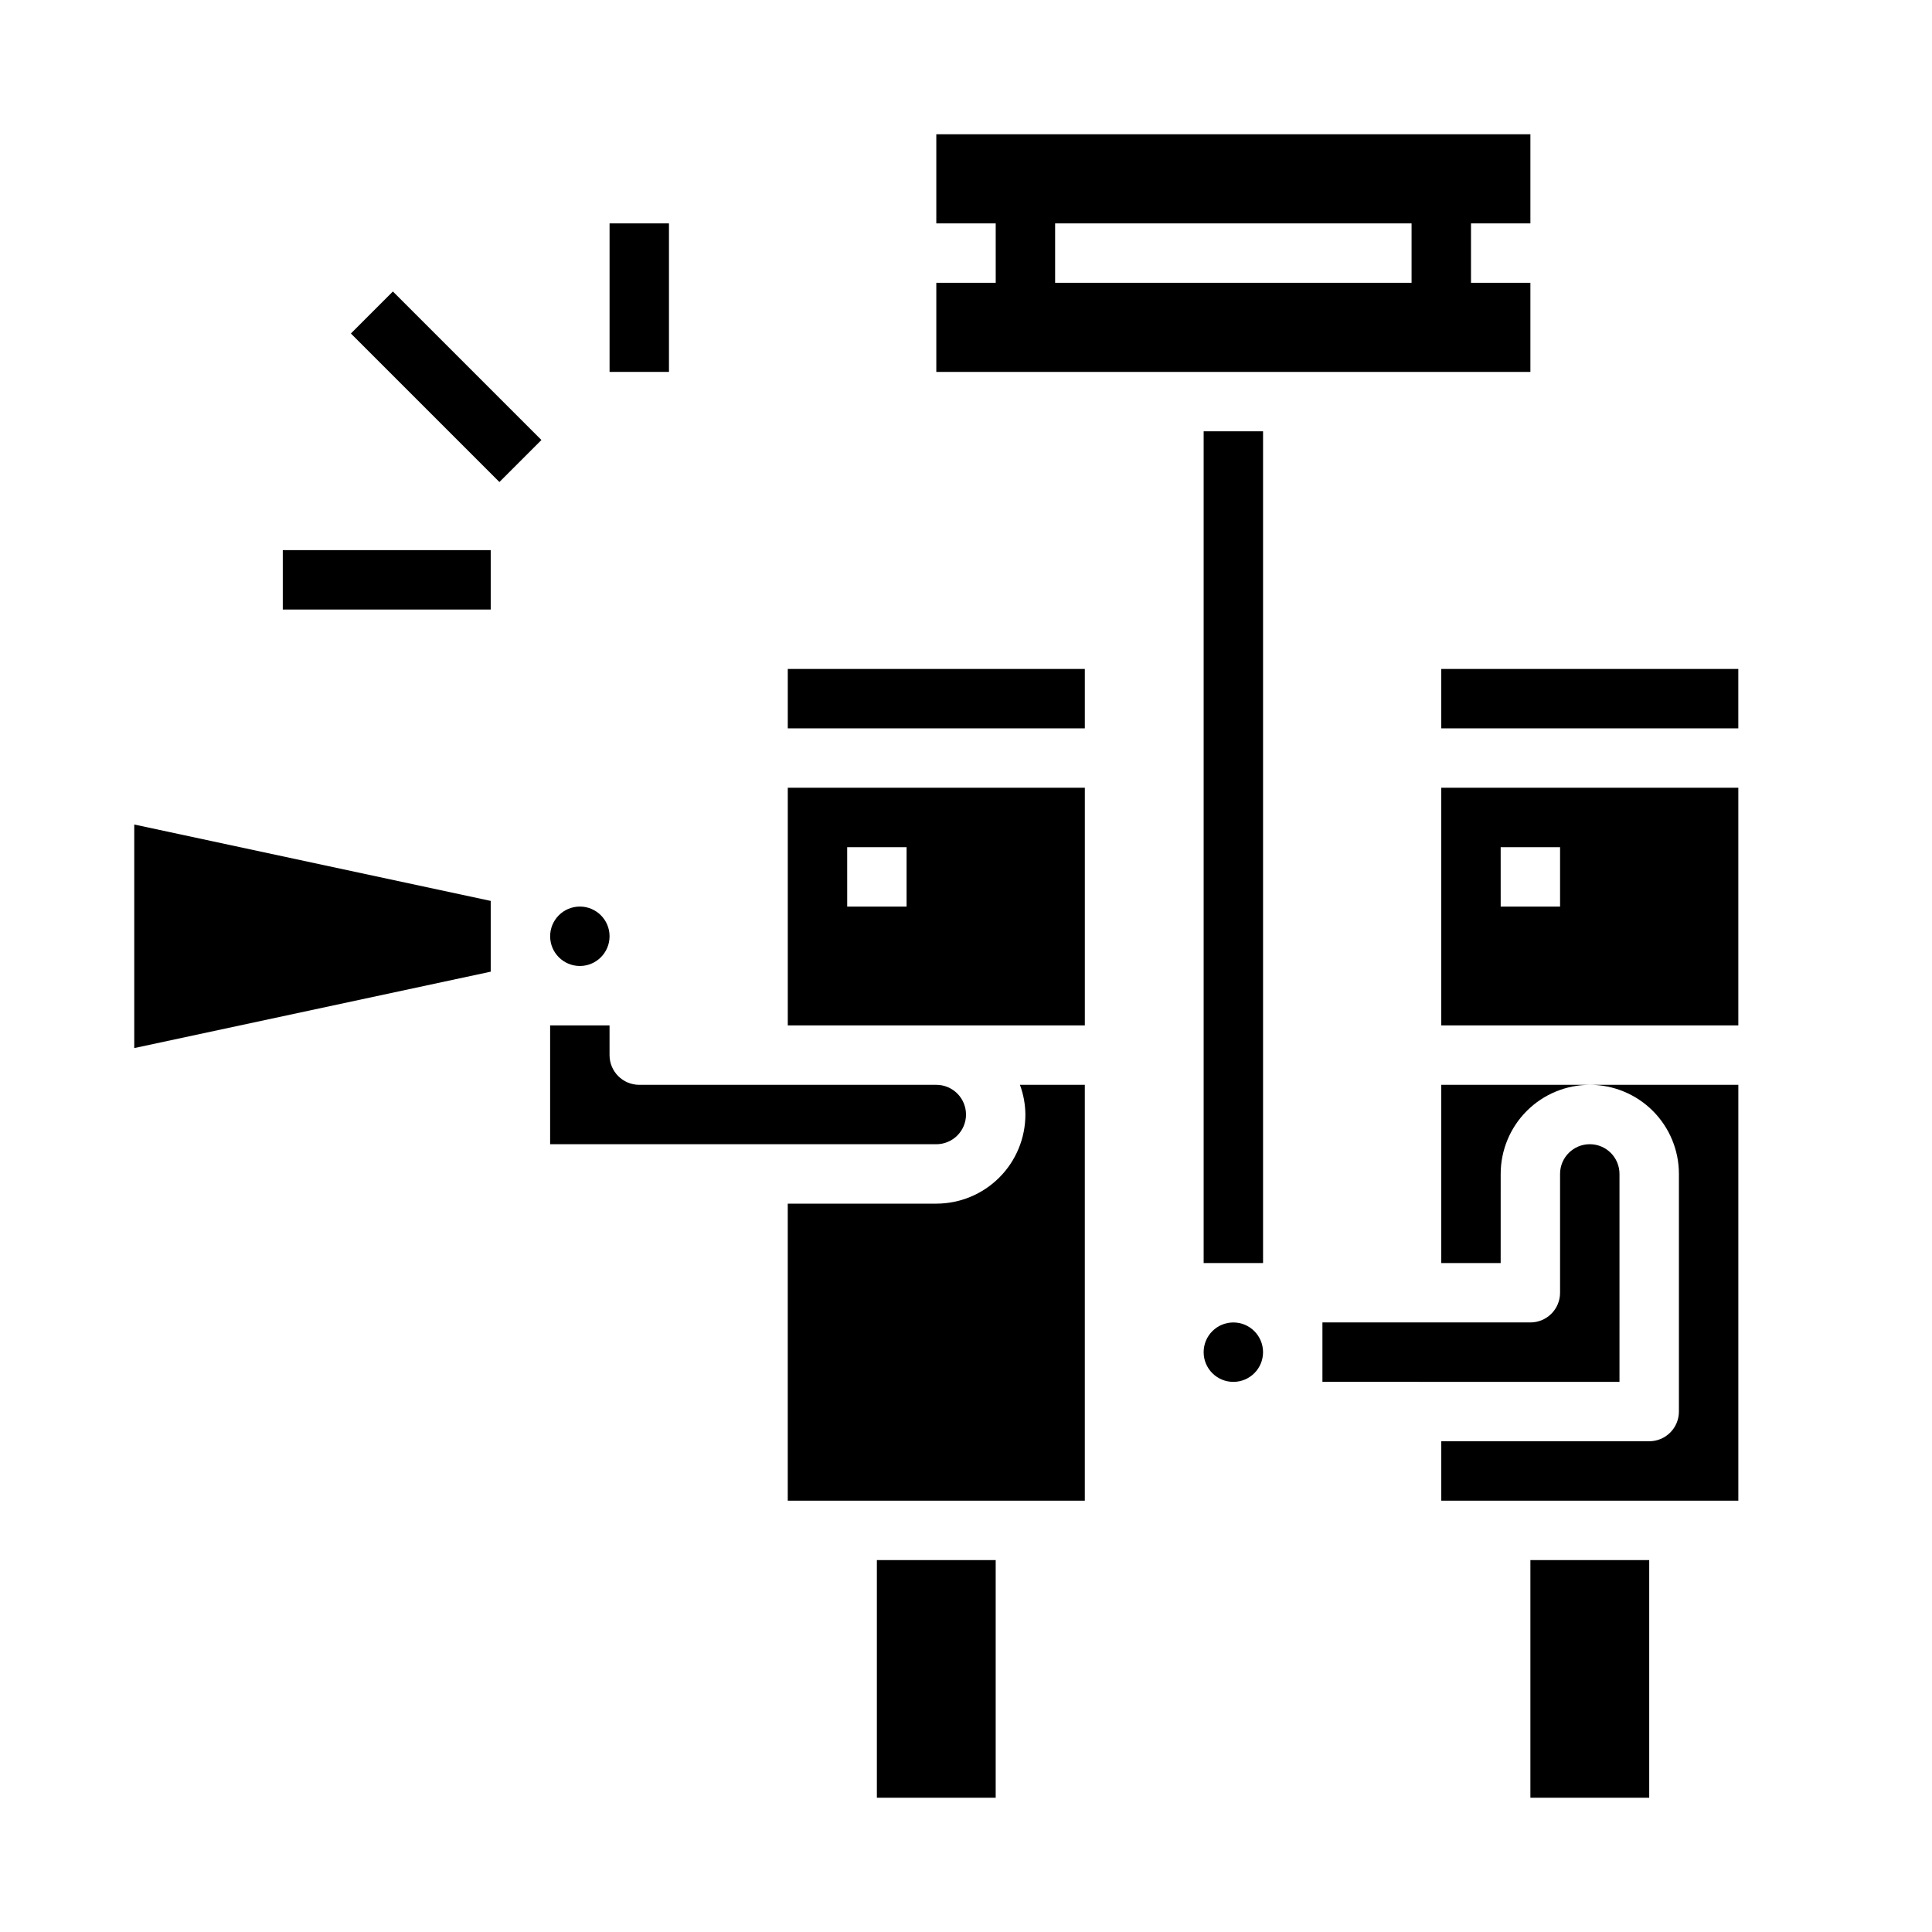
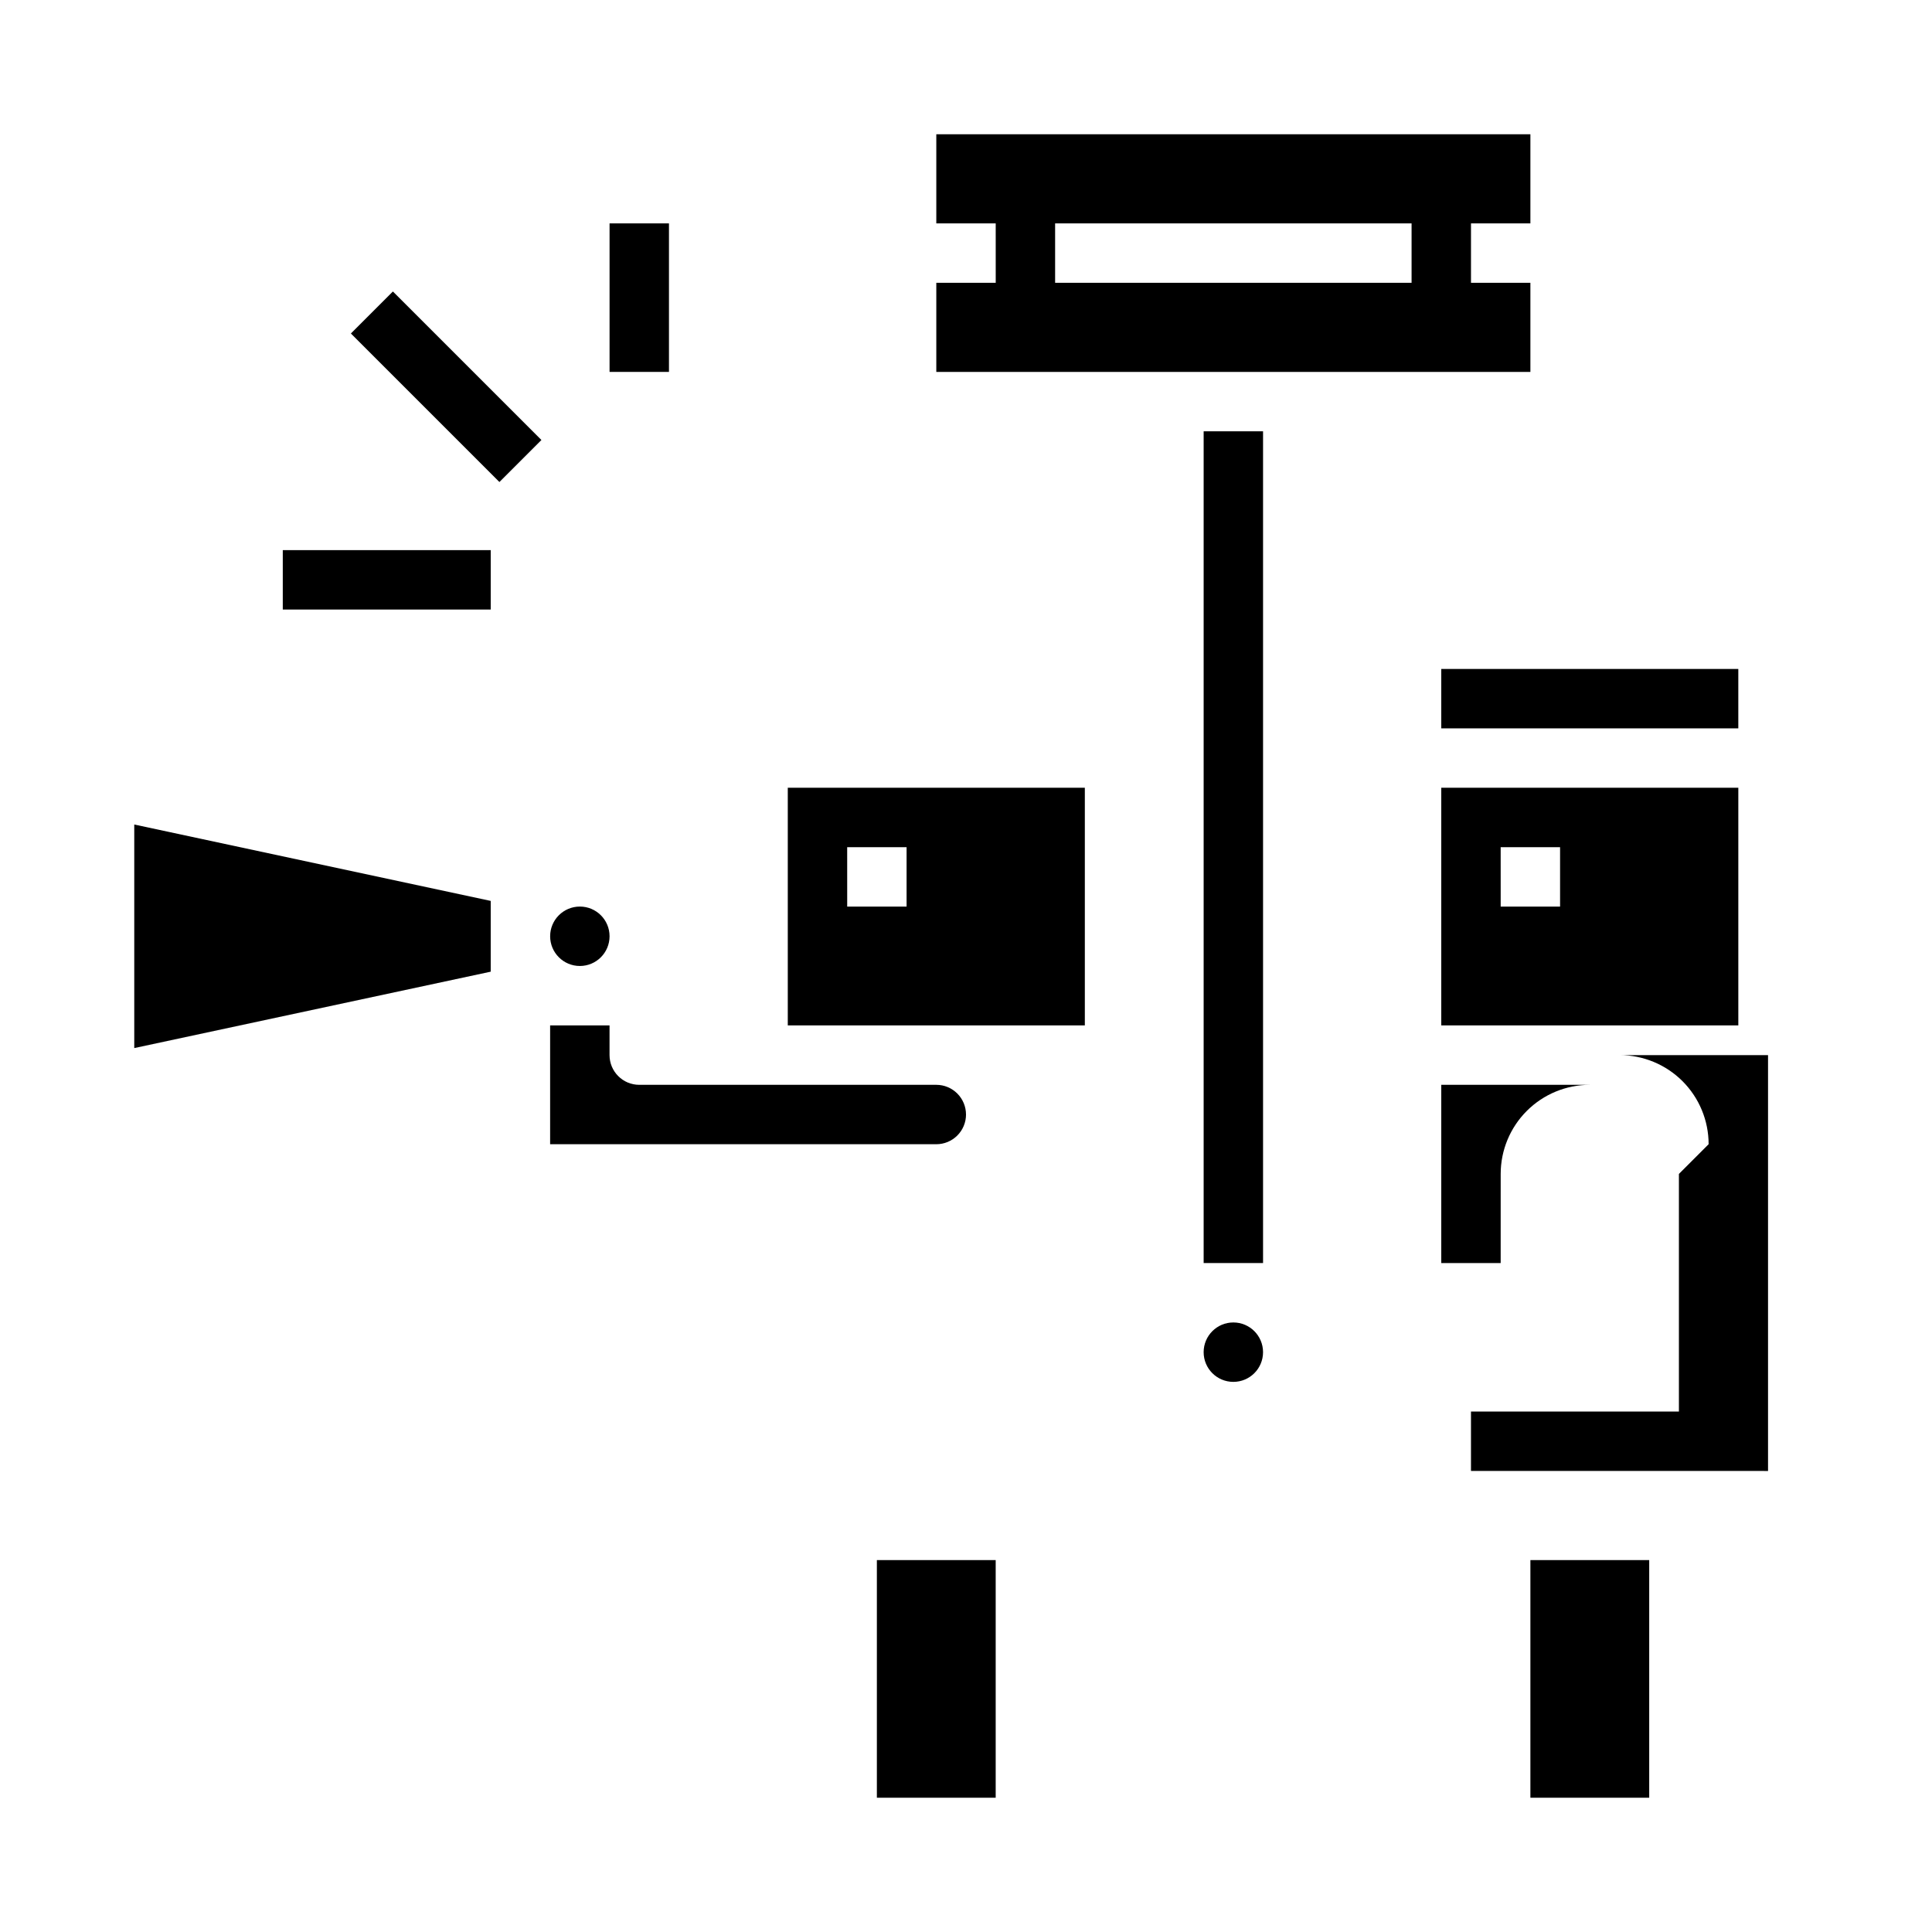
<svg xmlns="http://www.w3.org/2000/svg" fill="#000000" width="800px" height="800px" version="1.1" viewBox="144 144 512 512">
  <g>
    <path d="m376.38 557.44h31.488v62.977h-31.488z" />
-     <path d="m415.74 439.36c0 6.262-2.488 12.27-6.918 16.699-4.426 4.43-10.434 6.918-16.699 6.918h-39.359v78.719h78.723v-110.21h-17.195c0.934 2.519 1.422 5.184 1.449 7.871z" />
    <path d="m400 439.36c0-2.09-0.832-4.09-2.309-5.566-1.477-1.477-3.477-2.305-5.566-2.305h-78.719c-4.348 0-7.871-3.527-7.871-7.875v-7.871h-15.746v31.488h102.34c2.09 0 4.09-0.828 5.566-2.305 1.477-1.477 2.309-3.481 2.309-5.566z" />
    <path d="m179.58 421.75 94.465-20.246v-18.754l-94.465-20.246z" />
    <path d="m305.54 392.12c0 4.348-3.523 7.875-7.871 7.875-4.348 0-7.875-3.527-7.875-7.875s3.527-7.871 7.875-7.871c4.348 0 7.871 3.523 7.871 7.871" />
    <path d="m525.95 478.72h15.742l0.004-23.617c0-6.262 2.488-12.27 6.918-16.699 4.426-4.426 10.434-6.914 16.699-6.914h-39.363z" />
    <path d="m549.57 557.44h31.488v62.977h-31.488z" />
-     <path d="m573.18 455.1c0-4.348-3.523-7.871-7.871-7.871s-7.875 3.523-7.875 7.871v31.488c0 2.09-0.828 4.09-2.305 5.566-1.477 1.477-3.477 2.305-5.566 2.305h-55.105v15.742l78.723 0.004z" />
-     <path d="m588.93 455.1v62.977c0 2.09-0.828 4.09-2.305 5.566-1.477 1.477-3.477 2.305-5.566 2.305h-55.105v15.742l78.723 0.004v-110.21h-39.359c6.262 0 12.27 2.488 16.699 6.914 4.426 4.43 6.914 10.438 6.914 16.699z" />
+     <path d="m588.93 455.1v62.977h-55.105v15.742l78.723 0.004v-110.21h-39.359c6.262 0 12.27 2.488 16.699 6.914 4.426 4.43 6.914 10.438 6.914 16.699z" />
    <path d="m352.77 415.74h78.723v-62.977h-78.723zm15.742-47.23h15.742v15.742h-15.738z" />
-     <path d="m352.77 321.28h78.719v15.742h-78.719z" />
    <path d="m525.95 415.74h78.723v-62.977h-78.723zm15.742-47.23h15.742v15.742h-15.738z" />
    <path d="m525.95 321.28h78.719v15.742h-78.719z" />
    <path d="m549.57 218.94h-15.742v-15.742h15.742v-23.617h-157.44v23.617h15.742l0.004 15.742h-15.746v23.617h157.44zm-31.488 0h-94.465v-15.742h94.465z" />
    <path d="m478.72 502.34c0 4.348-3.523 7.871-7.871 7.871s-7.871-3.523-7.871-7.871c0-4.348 3.523-7.875 7.871-7.875s7.871 3.527 7.871 7.875" />
    <path d="m236.99 232.38 11.133-11.133 39.359 39.359-11.133 11.133z" />
    <path d="m305.54 203.2h15.742v39.359h-15.742z" />
    <path d="m218.94 289.79h55.105v15.742h-55.105z" />
    <path d="m462.98 258.3h15.742v220.42h-15.742z" />
  </g>
</svg>